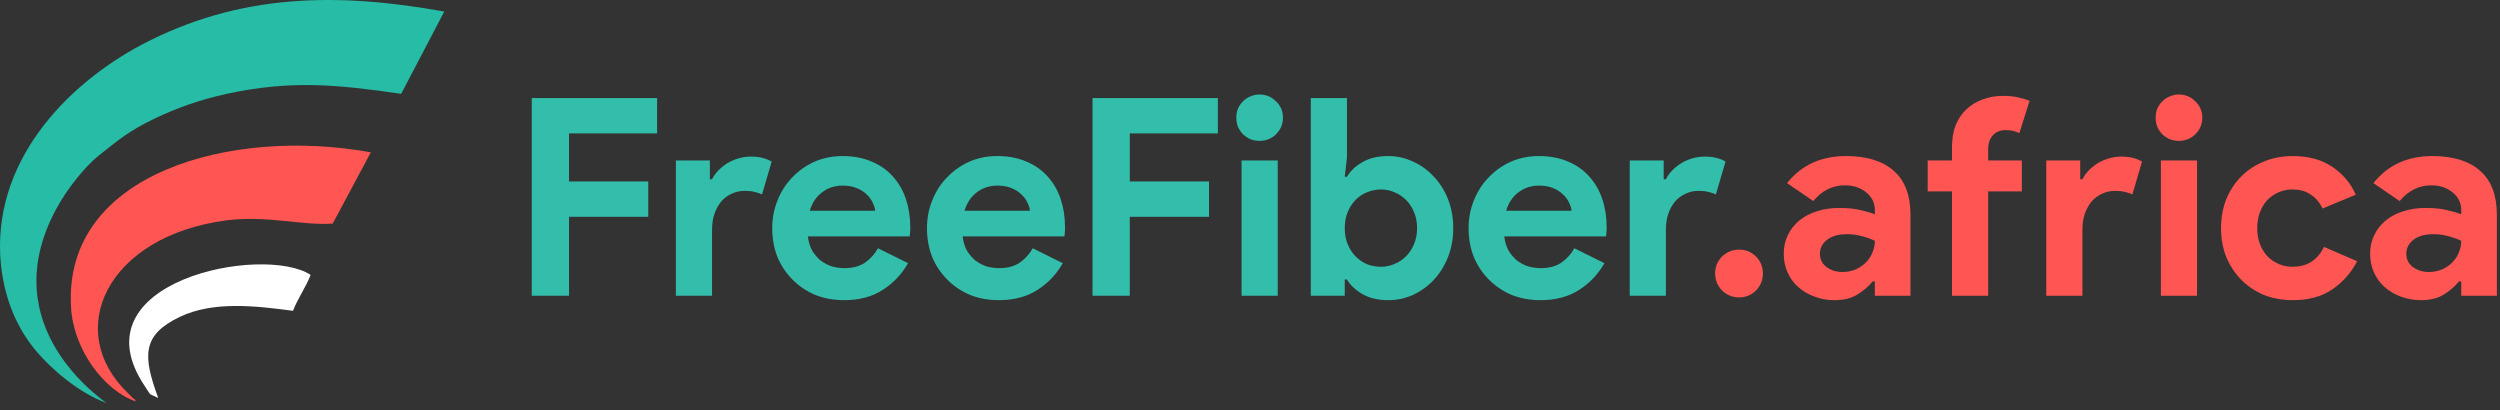
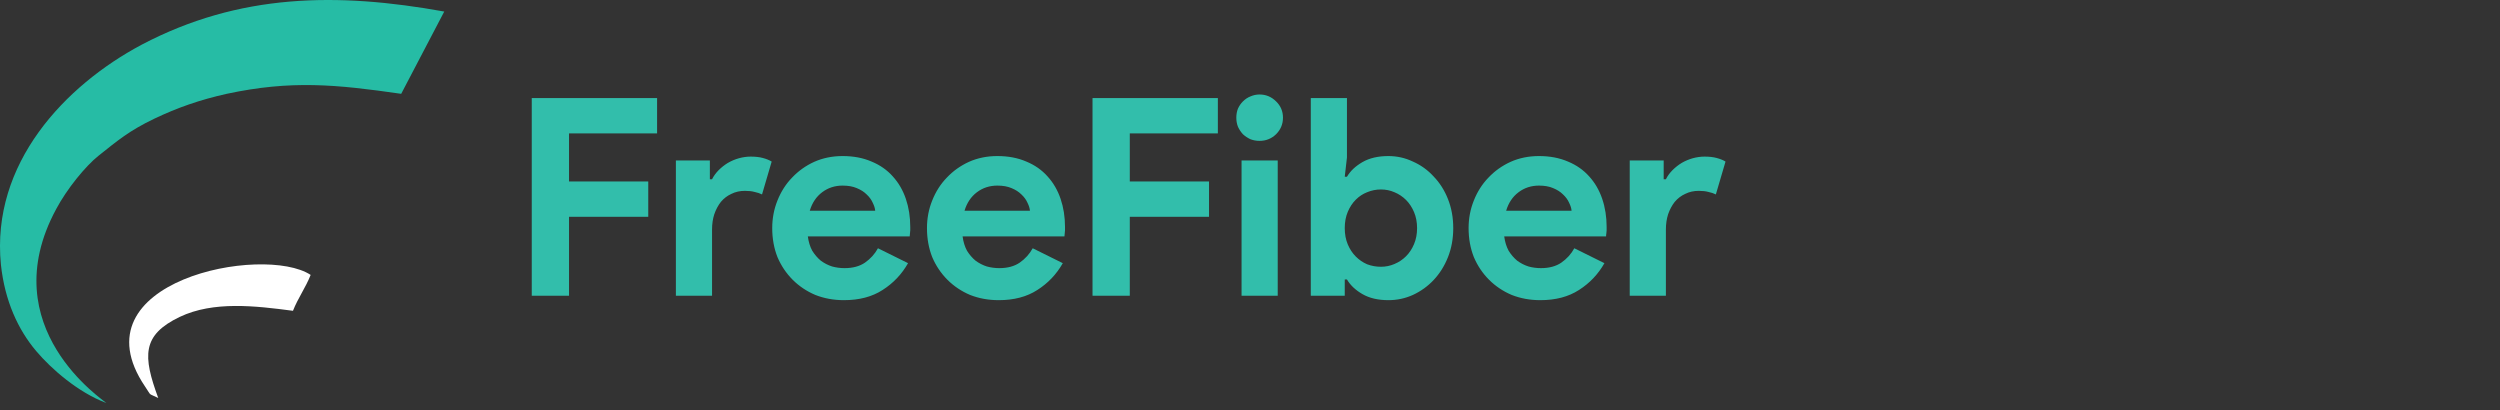
<svg xmlns="http://www.w3.org/2000/svg" width="201" height="33" viewBox="0 0 201 33" fill="none">
  <rect x="0" y="0" width="201" height="33" fill="#333333" stroke="none" />
  <path fill-rule="evenodd" clip-rule="evenodd" d="M8.551 32.402C8.418 32.224 -0.638 26.365 4.511 16.821C5.355 15.223 6.864 13.358 7.93 12.515C9.439 11.316 10.371 10.517 12.413 9.54C14.277 8.653 16.053 8.031 18.228 7.543C23.422 6.433 27.018 6.788 32.256 7.543L35.718 0.929C27.106 -0.625 19.249 -0.536 11.392 3.592C5.222 6.877 -0.727 13.136 0.072 21.26C0.383 24.189 1.448 26.498 2.913 28.229C4.112 29.649 6.287 31.558 8.551 32.402Z" fill="#26BCA5" />
-   <path fill-rule="evenodd" clip-rule="evenodd" d="M10.904 32.269C10.904 32.18 10.815 32.047 10.771 32.091L10.327 31.647C5.044 26.631 8.551 18.951 18.273 17.708C21.558 17.309 24.265 18.152 26.751 17.975L29.814 12.248C18.628 10.206 5.089 13.891 5.71 24.678C5.888 28.14 8.418 31.425 10.904 32.269Z" fill="#FF5653" />
  <path fill-rule="evenodd" clip-rule="evenodd" d="M12.724 32.002C11.481 28.628 11.392 26.942 14.455 25.477C17.163 24.189 20.536 24.589 23.555 24.988C23.954 23.968 24.576 23.124 24.976 22.103C21.202 19.617 5.932 22.591 11.658 31.07C12.235 31.913 11.836 31.558 12.724 32.002Z" fill="white" />
  <path d="M42.753 7.886H52.83V10.727H45.75V14.589H52.12V17.43H45.75V23.778H42.753V7.886ZM54.341 12.902H57.072V14.411H57.249C57.382 14.145 57.56 13.901 57.782 13.679C58.004 13.457 58.248 13.265 58.514 13.102C58.795 12.939 59.091 12.813 59.402 12.725C59.728 12.636 60.046 12.591 60.356 12.591C60.741 12.591 61.067 12.628 61.333 12.702C61.614 12.776 61.851 12.872 62.043 12.991L61.267 15.632C61.089 15.543 60.889 15.477 60.667 15.432C60.46 15.373 60.201 15.344 59.89 15.344C59.491 15.344 59.128 15.425 58.803 15.588C58.477 15.736 58.196 15.95 57.959 16.231C57.737 16.513 57.56 16.846 57.427 17.23C57.308 17.6 57.249 18.007 57.249 18.451V23.778H54.341V12.902ZM73.007 21.159C72.504 22.047 71.823 22.765 70.965 23.312C70.122 23.86 69.086 24.133 67.858 24.133C67.029 24.133 66.26 23.993 65.549 23.712C64.854 23.416 64.247 23.009 63.729 22.491C63.211 21.973 62.804 21.366 62.508 20.671C62.227 19.96 62.087 19.183 62.087 18.34C62.087 17.556 62.227 16.816 62.508 16.12C62.79 15.41 63.182 14.796 63.685 14.278C64.188 13.745 64.78 13.324 65.46 13.013C66.156 12.702 66.918 12.547 67.747 12.547C68.62 12.547 69.397 12.695 70.077 12.991C70.758 13.272 71.328 13.671 71.786 14.189C72.245 14.693 72.593 15.292 72.83 15.987C73.066 16.683 73.185 17.437 73.185 18.251C73.185 18.355 73.185 18.444 73.185 18.518C73.17 18.606 73.162 18.688 73.162 18.762C73.148 18.836 73.14 18.917 73.14 19.006H64.95C65.009 19.45 65.128 19.835 65.305 20.16C65.498 20.471 65.727 20.737 65.993 20.959C66.274 21.166 66.578 21.322 66.903 21.425C67.229 21.514 67.562 21.558 67.902 21.558C68.568 21.558 69.115 21.41 69.545 21.115C69.989 20.804 70.336 20.419 70.588 19.96L73.007 21.159ZM70.366 16.942C70.351 16.749 70.284 16.535 70.166 16.298C70.062 16.061 69.9 15.839 69.678 15.632C69.471 15.425 69.204 15.255 68.879 15.122C68.568 14.989 68.191 14.922 67.747 14.922C67.125 14.922 66.578 15.099 66.104 15.455C65.631 15.81 65.298 16.305 65.105 16.942H70.366ZM85.449 21.159C84.946 22.047 84.265 22.765 83.407 23.312C82.564 23.86 81.528 24.133 80.3 24.133C79.471 24.133 78.701 23.993 77.991 23.712C77.296 23.416 76.689 23.009 76.171 22.491C75.653 21.973 75.246 21.366 74.95 20.671C74.669 19.96 74.529 19.183 74.529 18.34C74.529 17.556 74.669 16.816 74.95 16.12C75.231 15.41 75.624 14.796 76.127 14.278C76.63 13.745 77.222 13.324 77.902 13.013C78.598 12.702 79.36 12.547 80.189 12.547C81.062 12.547 81.838 12.695 82.519 12.991C83.2 13.272 83.769 13.671 84.228 14.189C84.687 14.693 85.035 15.292 85.272 15.987C85.508 16.683 85.627 17.437 85.627 18.251C85.627 18.355 85.627 18.444 85.627 18.518C85.612 18.606 85.604 18.688 85.604 18.762C85.59 18.836 85.582 18.917 85.582 19.006H77.392C77.451 19.45 77.57 19.835 77.747 20.16C77.939 20.471 78.169 20.737 78.435 20.959C78.716 21.166 79.02 21.322 79.345 21.425C79.671 21.514 80.004 21.558 80.344 21.558C81.01 21.558 81.557 21.41 81.987 21.115C82.43 20.804 82.778 20.419 83.03 19.96L85.449 21.159ZM82.808 16.942C82.793 16.749 82.726 16.535 82.608 16.298C82.504 16.061 82.342 15.839 82.12 15.632C81.912 15.425 81.646 15.255 81.321 15.122C81.01 14.989 80.632 14.922 80.189 14.922C79.567 14.922 79.02 15.099 78.546 15.455C78.073 15.81 77.74 16.305 77.547 16.942H82.808ZM87.839 7.886H97.916V10.727H90.835V14.589H97.206V17.43H90.835V23.778H87.839V7.886ZM101.264 11.326C101.012 11.326 100.768 11.282 100.532 11.193C100.31 11.089 100.11 10.956 99.932 10.793C99.769 10.616 99.636 10.416 99.533 10.194C99.444 9.972 99.4 9.728 99.4 9.462C99.4 9.195 99.444 8.951 99.533 8.729C99.636 8.507 99.769 8.315 99.932 8.152C100.11 7.975 100.31 7.841 100.532 7.753C100.768 7.649 101.012 7.597 101.264 7.597C101.782 7.597 102.226 7.782 102.596 8.152C102.966 8.507 103.151 8.944 103.151 9.462C103.151 9.98 102.966 10.424 102.596 10.793C102.226 11.149 101.782 11.326 101.264 11.326ZM99.821 23.778V12.902H102.729V23.778H99.821ZM105.388 7.886H108.295V12.658L108.118 14.212H108.295C108.562 13.753 108.976 13.361 109.538 13.035C110.101 12.71 110.796 12.547 111.625 12.547C112.32 12.547 112.979 12.695 113.6 12.991C114.237 13.272 114.792 13.671 115.265 14.189C115.753 14.693 116.138 15.299 116.419 16.009C116.7 16.72 116.841 17.497 116.841 18.34C116.841 19.183 116.7 19.96 116.419 20.671C116.138 21.381 115.753 21.995 115.265 22.513C114.792 23.016 114.237 23.416 113.6 23.712C112.979 23.993 112.32 24.133 111.625 24.133C110.796 24.133 110.101 23.97 109.538 23.645C108.976 23.319 108.562 22.927 108.295 22.468H108.118V23.778H105.388V7.886ZM111.026 21.448C111.41 21.448 111.773 21.373 112.113 21.226C112.468 21.078 112.779 20.87 113.045 20.604C113.312 20.338 113.526 20.012 113.689 19.627C113.852 19.243 113.933 18.814 113.933 18.34C113.933 17.866 113.852 17.437 113.689 17.053C113.526 16.668 113.312 16.342 113.045 16.076C112.779 15.81 112.468 15.603 112.113 15.455C111.773 15.307 111.41 15.233 111.026 15.233C110.641 15.233 110.271 15.307 109.916 15.455C109.575 15.588 109.272 15.787 109.006 16.054C108.739 16.32 108.525 16.646 108.362 17.03C108.199 17.415 108.118 17.852 108.118 18.34C108.118 18.828 108.199 19.265 108.362 19.65C108.525 20.034 108.739 20.36 109.006 20.626C109.272 20.893 109.575 21.1 109.916 21.248C110.271 21.381 110.641 21.448 111.026 21.448ZM128.996 21.159C128.493 22.047 127.812 22.765 126.954 23.312C126.11 23.86 125.074 24.133 123.846 24.133C123.018 24.133 122.248 23.993 121.538 23.712C120.842 23.416 120.236 23.009 119.718 22.491C119.2 21.973 118.793 21.366 118.497 20.671C118.216 19.96 118.075 19.183 118.075 18.34C118.075 17.556 118.216 16.816 118.497 16.12C118.778 15.41 119.17 14.796 119.673 14.278C120.176 13.745 120.768 13.324 121.449 13.013C122.145 12.702 122.907 12.547 123.735 12.547C124.608 12.547 125.385 12.695 126.066 12.991C126.746 13.272 127.316 13.671 127.775 14.189C128.234 14.693 128.581 15.292 128.818 15.987C129.055 16.683 129.173 17.437 129.173 18.251C129.173 18.355 129.173 18.444 129.173 18.518C129.158 18.606 129.151 18.688 129.151 18.762C129.136 18.836 129.129 18.917 129.129 19.006H120.939C120.998 19.45 121.116 19.835 121.294 20.16C121.486 20.471 121.715 20.737 121.982 20.959C122.263 21.166 122.566 21.322 122.892 21.425C123.217 21.514 123.55 21.558 123.891 21.558C124.556 21.558 125.104 21.41 125.533 21.115C125.977 20.804 126.325 20.419 126.576 19.96L128.996 21.159ZM126.354 16.942C126.34 16.749 126.273 16.535 126.155 16.298C126.051 16.061 125.888 15.839 125.666 15.632C125.459 15.425 125.193 15.255 124.867 15.122C124.556 14.989 124.179 14.922 123.735 14.922C123.114 14.922 122.566 15.099 122.093 15.455C121.619 15.81 121.286 16.305 121.094 16.942H126.354ZM131.03 12.902H133.76V14.411H133.938C134.071 14.145 134.249 13.901 134.471 13.679C134.693 13.457 134.937 13.265 135.203 13.102C135.484 12.939 135.78 12.813 136.091 12.725C136.416 12.636 136.735 12.591 137.045 12.591C137.43 12.591 137.756 12.628 138.022 12.702C138.303 12.776 138.54 12.872 138.732 12.991L137.955 15.632C137.778 15.543 137.578 15.477 137.356 15.432C137.149 15.373 136.89 15.344 136.579 15.344C136.18 15.344 135.817 15.425 135.492 15.588C135.166 15.736 134.885 15.95 134.648 16.231C134.426 16.513 134.249 16.846 134.115 17.23C133.997 17.6 133.938 18.007 133.938 18.451V23.778H131.03V12.902Z" fill="#32BEAB" />
-   <path d="M139.828 23.911C139.296 23.911 138.837 23.726 138.452 23.356C138.082 22.972 137.897 22.513 137.897 21.98C137.897 21.448 138.082 20.996 138.452 20.626C138.837 20.256 139.296 20.071 139.828 20.071C140.361 20.071 140.812 20.256 141.182 20.626C141.552 20.996 141.737 21.448 141.737 21.98C141.737 22.513 141.552 22.972 141.182 23.356C140.812 23.726 140.361 23.911 139.828 23.911ZM150.739 22.624H150.561C150.221 23.038 149.807 23.393 149.318 23.689C148.845 23.985 148.231 24.133 147.476 24.133C146.914 24.133 146.381 24.037 145.878 23.845C145.39 23.667 144.961 23.416 144.591 23.09C144.221 22.765 143.932 22.372 143.725 21.914C143.518 21.455 143.414 20.952 143.414 20.404C143.414 19.842 143.525 19.339 143.747 18.895C143.969 18.436 144.28 18.044 144.679 17.719C145.079 17.393 145.545 17.149 146.078 16.986C146.625 16.808 147.217 16.72 147.853 16.72C148.564 16.72 149.148 16.779 149.607 16.897C150.066 17.001 150.443 17.112 150.739 17.23V16.897C150.739 16.32 150.51 15.847 150.051 15.477C149.592 15.092 149.022 14.9 148.342 14.9C147.336 14.9 146.485 15.321 145.789 16.165L143.681 14.722C144.835 13.272 146.411 12.547 148.408 12.547C150.095 12.547 151.383 12.946 152.27 13.745C153.158 14.53 153.602 15.699 153.602 17.253V23.778H150.739V22.624ZM150.739 19.361C150.399 19.198 150.043 19.073 149.674 18.984C149.318 18.88 148.926 18.828 148.497 18.828C147.802 18.828 147.262 18.984 146.877 19.294C146.507 19.59 146.322 19.96 146.322 20.404C146.322 20.848 146.499 21.203 146.855 21.47C147.225 21.736 147.646 21.869 148.12 21.869C148.505 21.869 148.86 21.803 149.185 21.669C149.511 21.521 149.784 21.337 150.006 21.115C150.243 20.878 150.421 20.611 150.539 20.316C150.672 20.005 150.739 19.687 150.739 19.361ZM161.069 7.708C161.483 7.708 161.868 7.745 162.223 7.819C162.578 7.893 162.896 7.989 163.177 8.108L162.356 10.705C162.208 10.631 162.045 10.572 161.868 10.527C161.705 10.483 161.498 10.46 161.246 10.46C160.817 10.46 160.477 10.601 160.225 10.882C159.974 11.149 159.848 11.526 159.848 12.014V12.902H162.556V15.388H159.848V23.778H156.94V15.388H154.987V12.902H156.94V11.837C156.94 11.171 157.036 10.586 157.229 10.083C157.436 9.565 157.725 9.136 158.094 8.796C158.464 8.441 158.901 8.174 159.404 7.997C159.907 7.804 160.462 7.708 161.069 7.708ZM164.519 12.902H167.249V14.411H167.427C167.56 14.145 167.738 13.901 167.96 13.679C168.182 13.457 168.426 13.265 168.692 13.102C168.973 12.939 169.269 12.813 169.58 12.725C169.906 12.636 170.224 12.591 170.534 12.591C170.919 12.591 171.245 12.628 171.511 12.702C171.792 12.776 172.029 12.872 172.221 12.991L171.444 15.632C171.267 15.543 171.067 15.477 170.845 15.432C170.638 15.373 170.379 15.344 170.068 15.344C169.669 15.344 169.306 15.425 168.981 15.588C168.655 15.736 168.374 15.95 168.137 16.231C167.915 16.513 167.738 16.846 167.605 17.23C167.486 17.6 167.427 18.007 167.427 18.451V23.778H164.519V12.902ZM175.178 11.326C174.927 11.326 174.683 11.282 174.446 11.193C174.224 11.089 174.024 10.956 173.847 10.793C173.684 10.616 173.551 10.416 173.447 10.194C173.358 9.972 173.314 9.728 173.314 9.462C173.314 9.195 173.358 8.951 173.447 8.729C173.551 8.507 173.684 8.315 173.847 8.152C174.024 7.975 174.224 7.841 174.446 7.753C174.683 7.649 174.927 7.597 175.178 7.597C175.696 7.597 176.14 7.782 176.51 8.152C176.88 8.507 177.065 8.944 177.065 9.462C177.065 9.98 176.88 10.424 176.51 10.793C176.14 11.149 175.696 11.326 175.178 11.326ZM173.736 23.778V12.902H176.643V23.778H173.736ZM189.515 21.004C189.041 21.921 188.376 22.676 187.517 23.268C186.674 23.845 185.616 24.133 184.343 24.133C183.5 24.133 182.723 23.993 182.013 23.712C181.317 23.416 180.711 23.009 180.193 22.491C179.69 21.973 179.29 21.366 178.994 20.671C178.713 19.96 178.572 19.183 178.572 18.34C178.572 17.497 178.713 16.72 178.994 16.009C179.29 15.299 179.69 14.693 180.193 14.189C180.711 13.671 181.317 13.272 182.013 12.991C182.723 12.695 183.5 12.547 184.343 12.547C185.601 12.547 186.659 12.835 187.517 13.412C188.376 13.99 189.004 14.737 189.404 15.654L186.74 16.764C186.489 16.261 186.163 15.884 185.764 15.632C185.379 15.366 184.891 15.233 184.299 15.233C183.914 15.233 183.552 15.307 183.211 15.455C182.871 15.603 182.568 15.81 182.301 16.076C182.05 16.342 181.85 16.668 181.702 17.053C181.554 17.437 181.48 17.866 181.48 18.34C181.48 18.814 181.554 19.243 181.702 19.627C181.85 20.012 182.05 20.338 182.301 20.604C182.568 20.87 182.871 21.078 183.211 21.226C183.552 21.373 183.914 21.448 184.299 21.448C184.906 21.448 185.416 21.314 185.83 21.048C186.26 20.767 186.6 20.367 186.851 19.849L189.515 21.004ZM197.884 22.624H197.706C197.366 23.038 196.951 23.393 196.463 23.689C195.99 23.985 195.376 24.133 194.621 24.133C194.059 24.133 193.526 24.037 193.023 23.845C192.534 23.667 192.105 23.416 191.735 23.09C191.366 22.765 191.077 22.372 190.87 21.914C190.663 21.455 190.559 20.952 190.559 20.404C190.559 19.842 190.67 19.339 190.892 18.895C191.114 18.436 191.425 18.044 191.824 17.719C192.224 17.393 192.69 17.149 193.223 16.986C193.77 16.808 194.362 16.72 194.998 16.72C195.709 16.72 196.293 16.779 196.752 16.897C197.21 17.001 197.588 17.112 197.884 17.23V16.897C197.884 16.32 197.654 15.847 197.196 15.477C196.737 15.092 196.167 14.9 195.487 14.9C194.48 14.9 193.629 15.321 192.934 16.165L190.825 14.722C191.98 13.272 193.556 12.547 195.553 12.547C197.24 12.547 198.527 12.946 199.415 13.745C200.303 14.53 200.747 15.699 200.747 17.253V23.778H197.884V22.624ZM197.884 19.361C197.543 19.198 197.188 19.073 196.818 18.984C196.463 18.88 196.071 18.828 195.642 18.828C194.946 18.828 194.406 18.984 194.022 19.294C193.652 19.59 193.467 19.96 193.467 20.404C193.467 20.848 193.644 21.203 193.999 21.47C194.369 21.736 194.791 21.869 195.265 21.869C195.649 21.869 196.004 21.803 196.33 21.669C196.656 21.521 196.929 21.337 197.151 21.115C197.388 20.878 197.566 20.611 197.684 20.316C197.817 20.005 197.884 19.687 197.884 19.361Z" fill="#FF5653" />
</svg>